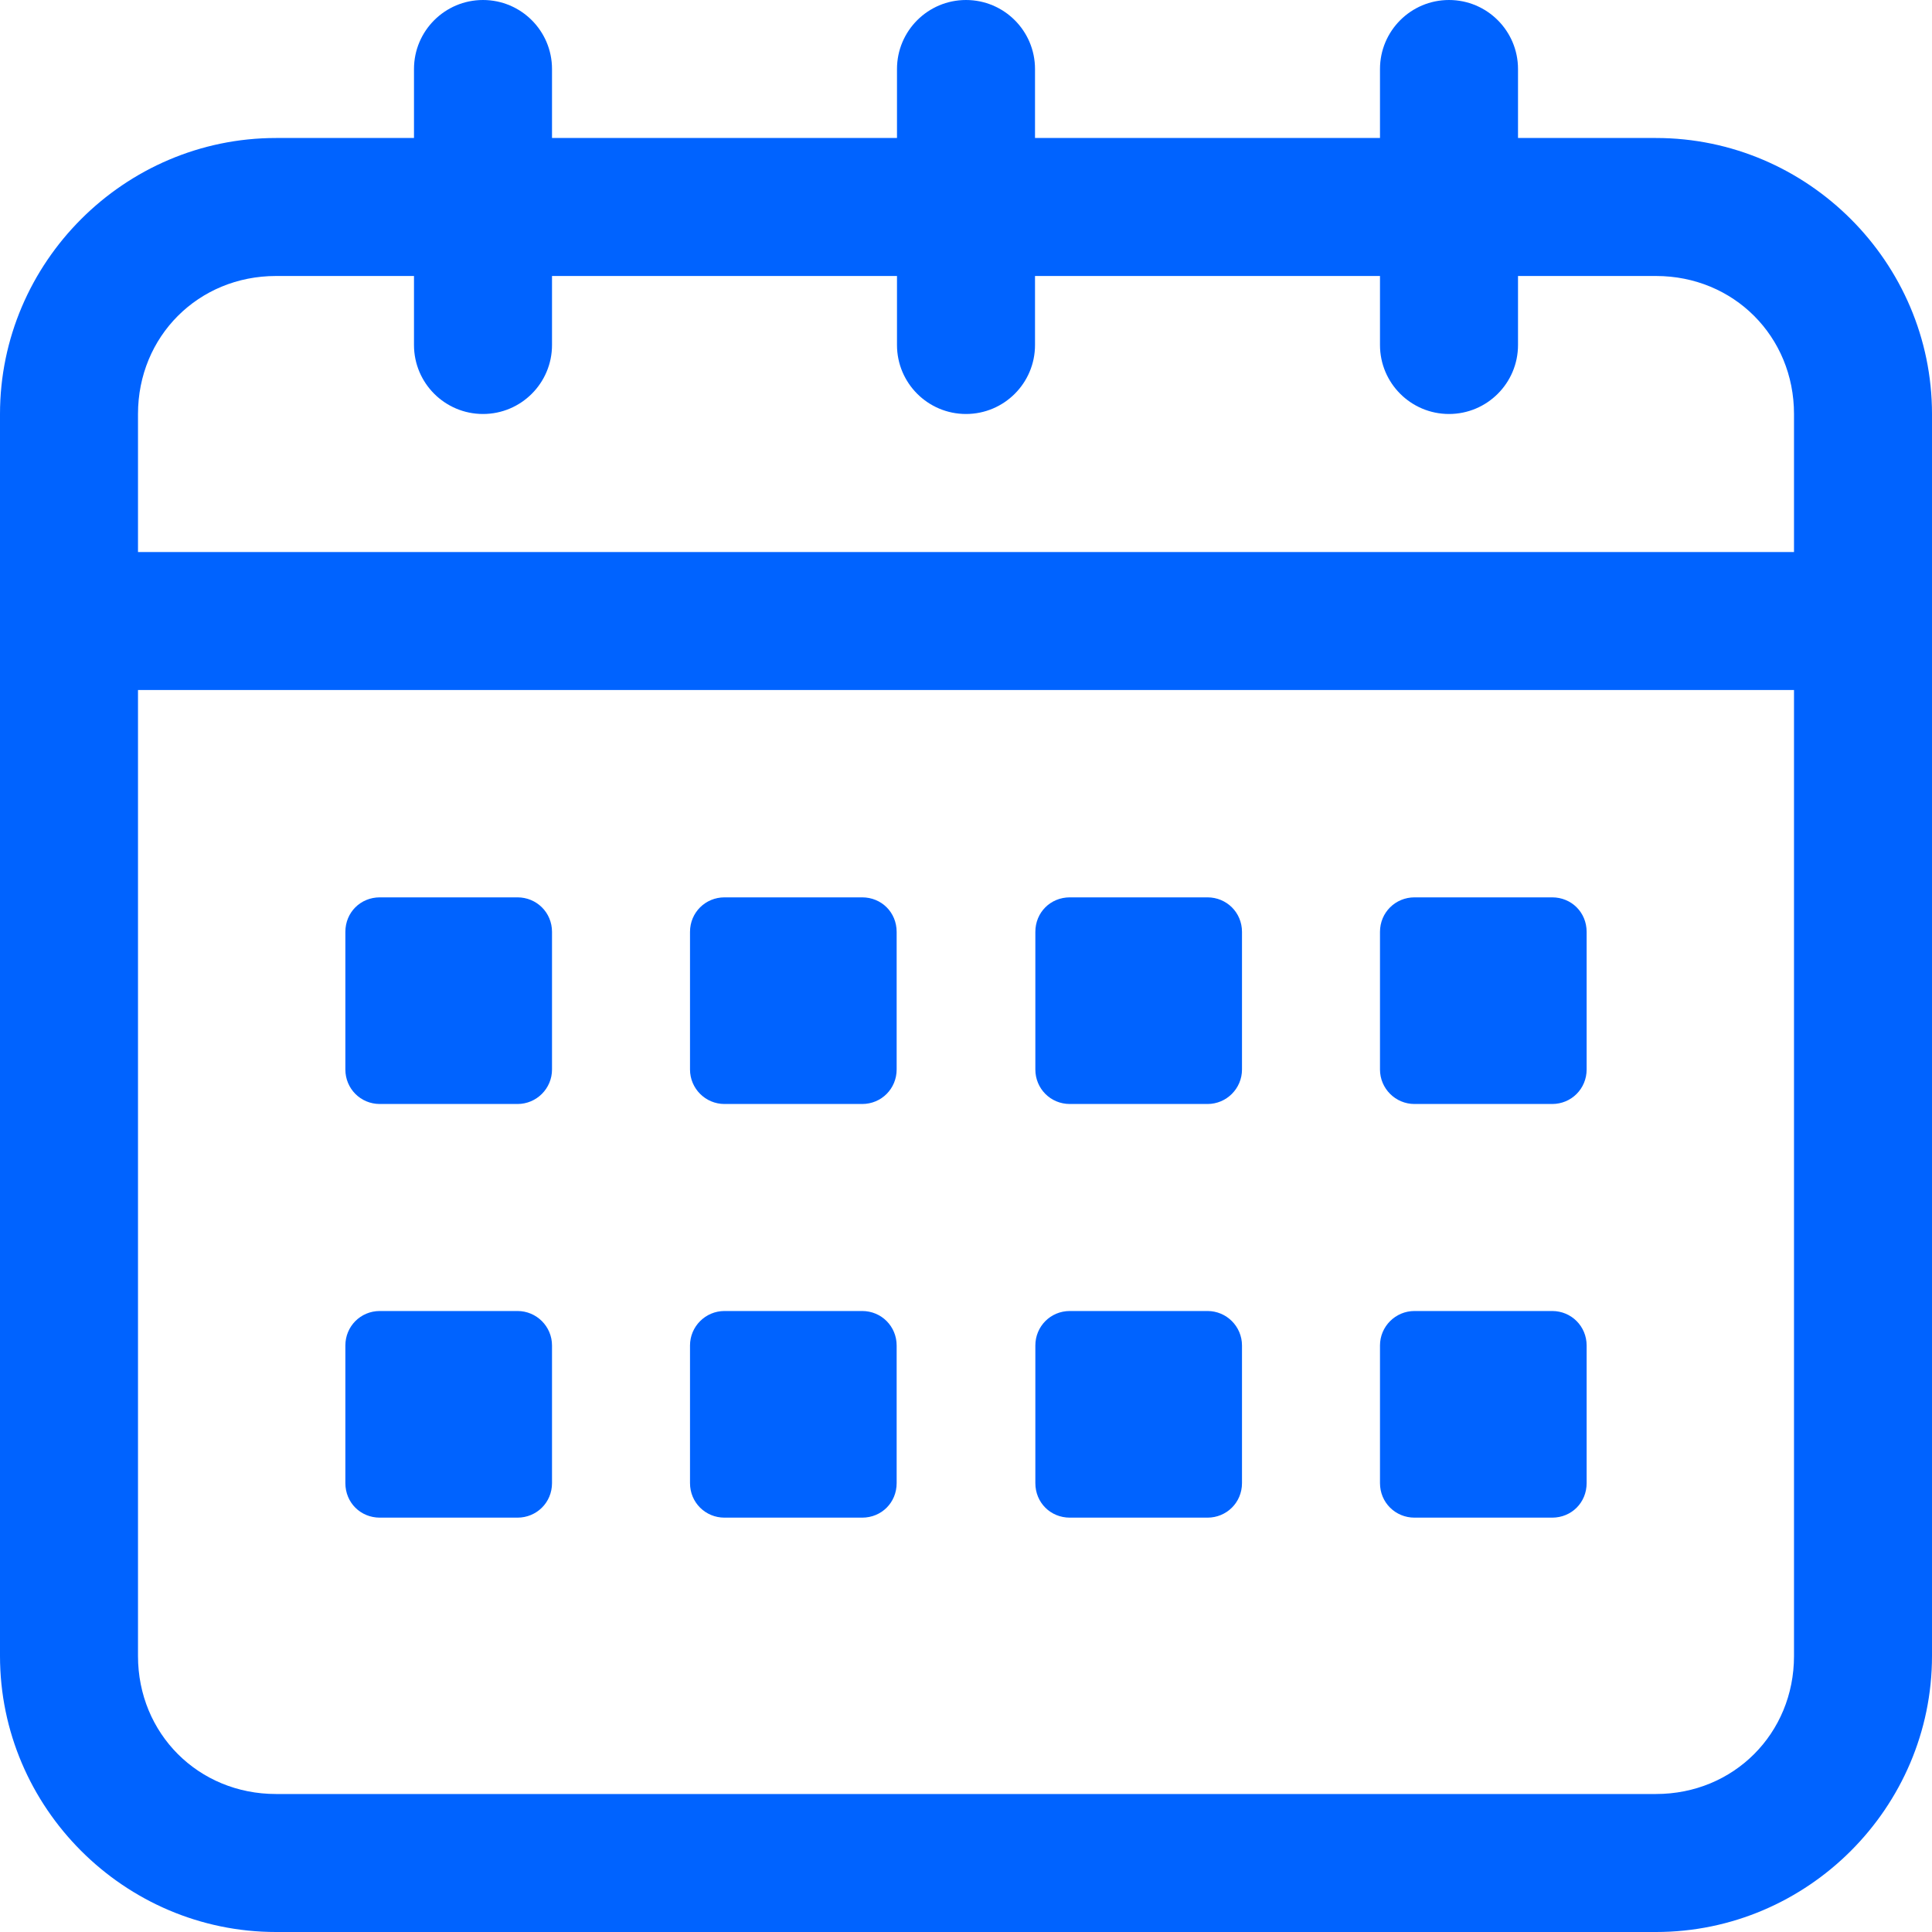
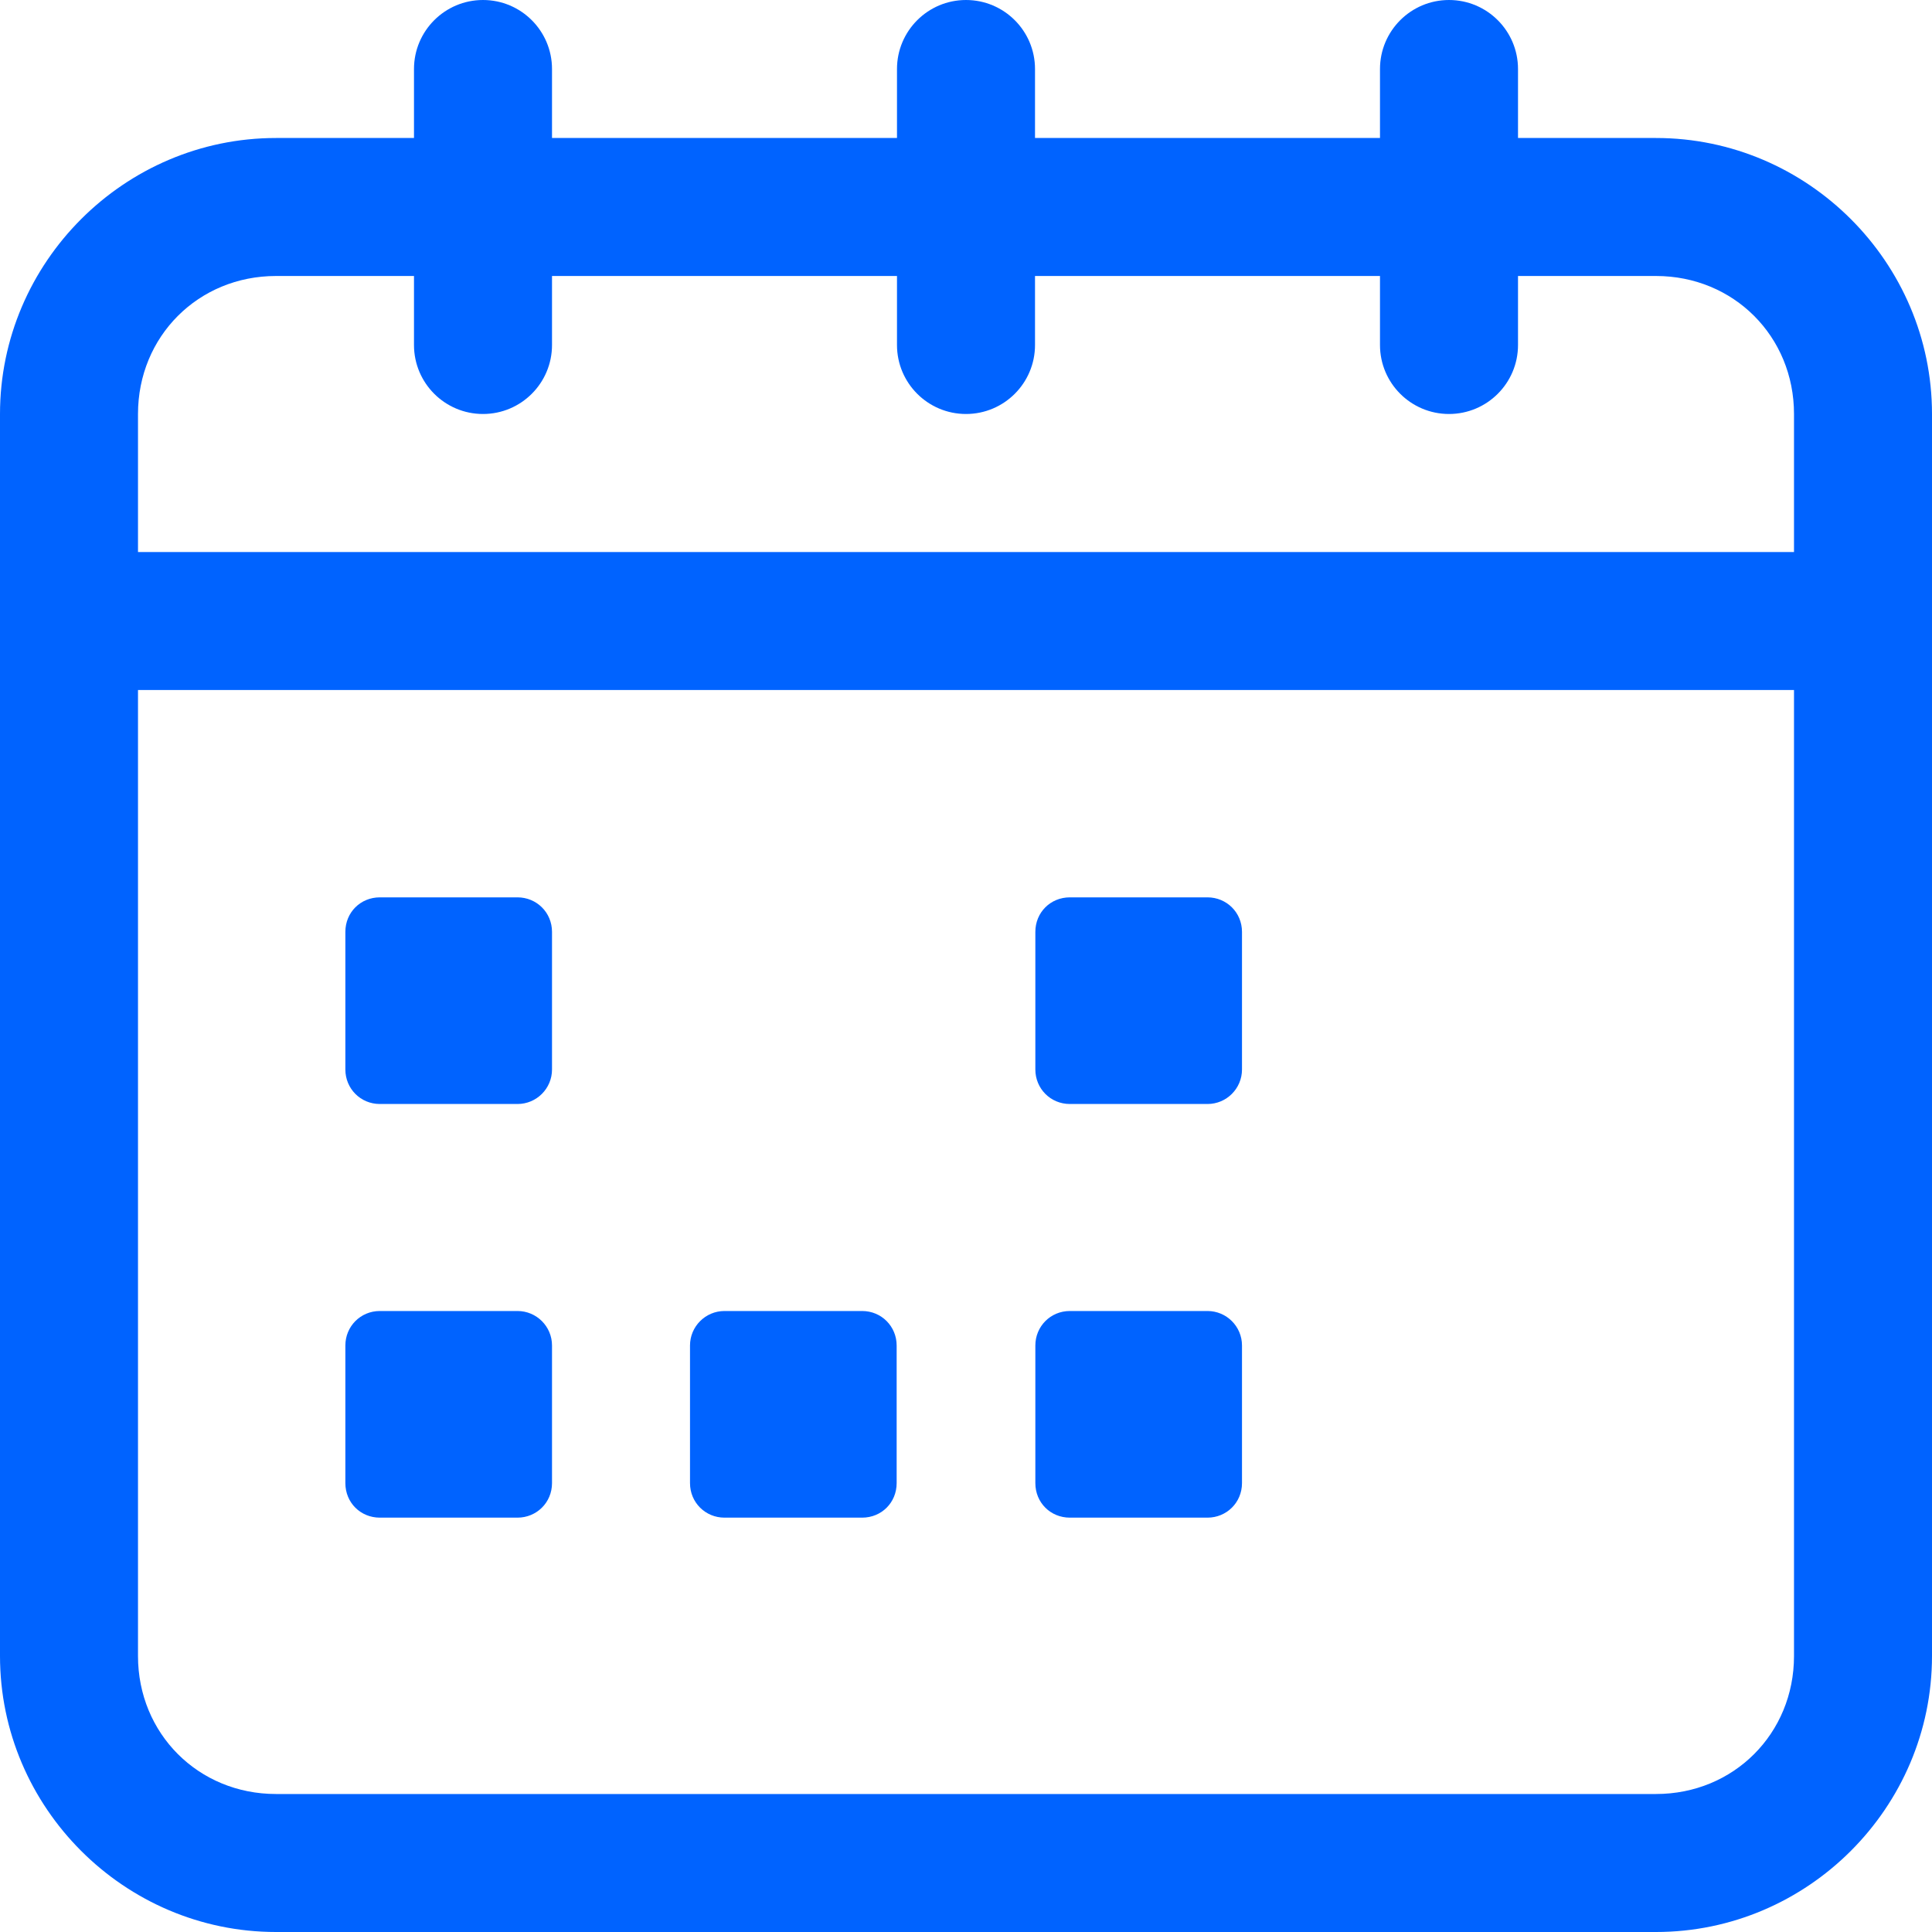
<svg xmlns="http://www.w3.org/2000/svg" width="500" zoomAndPan="magnify" viewBox="0 0 375 375" height="500" preserveAspectRatio="xMidYMid meet">
  <g id="c4c552f971">
-     <rect x="0" width="375" y="0" height="375" style="fill:#ffffff;fill-opacity:1;stroke:none;" />
-     <rect x="0" width="375" y="0" height="375" style="fill:#ffffff;fill-opacity:1;stroke:none;" />
    <path style=" stroke:none;fill-rule:nonzero;fill:#0063ff;fill-opacity:1;" d="M 93.75 0 C 86.355 0 80.355 6 80.355 13.395 L 80.355 26.785 L 53.57 26.785 C 24.137 26.785 0 50.922 0 80.355 L 0 321.43 C 0 350.863 24.137 375 53.57 375 L 321.43 375 C 350.863 375 375 350.863 375 321.43 L 375 80.355 C 375 50.922 350.863 26.785 321.43 26.785 L 294.645 26.785 L 294.645 13.395 C 294.645 6 288.645 0 281.25 0 C 273.855 0 267.855 6 267.855 13.395 L 267.855 26.785 L 200.895 26.785 L 200.895 13.395 C 200.895 6 194.895 0 187.5 0 C 180.105 0 174.105 6 174.105 13.395 L 174.105 26.785 L 107.145 26.785 L 107.145 13.395 C 107.145 6 101.145 0 93.75 0 Z M 53.57 53.57 L 80.355 53.57 L 80.355 66.965 C 80.355 74.359 86.355 80.355 93.75 80.355 C 101.145 80.355 107.145 74.359 107.145 66.965 L 107.145 53.57 L 174.105 53.57 L 174.105 66.965 C 174.105 74.359 180.105 80.355 187.5 80.355 C 194.895 80.355 200.895 74.359 200.895 66.965 L 200.895 53.57 L 267.855 53.57 L 267.855 66.965 C 267.855 74.359 273.855 80.355 281.25 80.355 C 288.645 80.355 294.645 74.359 294.645 66.965 L 294.645 53.57 L 321.43 53.57 C 336.496 53.57 348.215 65.289 348.215 80.355 L 348.215 107.145 L 26.785 107.145 L 26.785 80.355 C 26.785 65.289 38.504 53.57 53.57 53.57 Z M 26.785 133.93 L 348.215 133.93 L 348.215 321.43 C 348.215 336.496 336.496 348.215 321.43 348.215 L 53.57 348.215 C 38.504 348.215 26.785 336.496 26.785 321.43 Z M 26.785 133.93 " />
    <path style=" stroke:none;fill-rule:nonzero;fill:#0063ff;fill-opacity:1;" d="M 73.73 174.176 L 100.445 174.176 C 104.145 174.176 107.145 177.105 107.145 180.875 L 107.145 207.59 C 107.145 211.285 104.145 214.285 100.445 214.285 L 73.73 214.285 C 69.965 214.285 67.035 211.285 67.035 207.59 L 67.035 180.875 C 67.035 177.105 69.965 174.176 73.73 174.176 Z M 73.73 174.176 " />
-     <path style=" stroke:none;fill-rule:nonzero;fill:#0063ff;fill-opacity:1;" d="M 140.625 174.176 L 167.34 174.176 C 171.109 174.176 174.039 177.105 174.039 180.875 L 174.039 207.59 C 174.039 211.285 171.109 214.285 167.34 214.285 L 140.625 214.285 C 136.93 214.285 133.93 211.285 133.93 207.59 L 133.93 180.875 C 133.93 177.105 136.93 174.176 140.625 174.176 Z M 140.625 174.176 " />
    <path style=" stroke:none;fill-rule:nonzero;fill:#0063ff;fill-opacity:1;" d="M 207.66 174.176 L 234.375 174.176 C 238.07 174.176 241.07 177.105 241.07 180.875 L 241.07 207.59 C 241.07 211.285 238.07 214.285 234.375 214.285 L 207.66 214.285 C 203.891 214.285 200.961 211.285 200.961 207.59 L 200.961 180.875 C 200.961 177.105 203.891 174.176 207.66 174.176 Z M 207.66 174.176 " />
-     <path style=" stroke:none;fill-rule:nonzero;fill:#0063ff;fill-opacity:1;" d="M 274.555 174.176 L 301.27 174.176 C 305.035 174.176 307.965 177.105 307.965 180.875 L 307.965 207.59 C 307.965 211.285 305.035 214.285 301.27 214.285 L 274.555 214.285 C 270.855 214.285 267.855 211.285 267.855 207.59 L 267.855 180.875 C 267.855 177.105 270.855 174.176 274.555 174.176 Z M 274.555 174.176 " />
    <path style=" stroke:none;fill-rule:nonzero;fill:#0063ff;fill-opacity:1;" d="M 73.73 254.465 L 100.445 254.465 C 104.145 254.465 107.145 257.465 107.145 261.16 L 107.145 287.875 C 107.145 291.645 104.145 294.574 100.445 294.574 L 73.73 294.574 C 69.965 294.574 67.035 291.645 67.035 287.875 L 67.035 261.16 C 67.035 257.465 69.965 254.465 73.73 254.465 Z M 73.73 254.465 " />
    <path style=" stroke:none;fill-rule:nonzero;fill:#0063ff;fill-opacity:1;" d="M 140.625 254.465 L 167.34 254.465 C 171.109 254.465 174.039 257.465 174.039 261.16 L 174.039 287.875 C 174.039 291.645 171.109 294.574 167.34 294.574 L 140.625 294.574 C 136.93 294.574 133.93 291.645 133.93 287.875 L 133.93 261.16 C 133.93 257.465 136.93 254.465 140.625 254.465 Z M 140.625 254.465 " />
    <path style=" stroke:none;fill-rule:nonzero;fill:#0063ff;fill-opacity:1;" d="M 207.66 254.465 L 234.375 254.465 C 238.07 254.465 241.07 257.465 241.07 261.16 L 241.07 287.875 C 241.07 291.645 238.07 294.574 234.375 294.574 L 207.66 294.574 C 203.891 294.574 200.961 291.645 200.961 287.875 L 200.961 261.16 C 200.961 257.465 203.891 254.465 207.66 254.465 Z M 207.66 254.465 " />
-     <path style=" stroke:none;fill-rule:nonzero;fill:#0063ff;fill-opacity:1;" d="M 274.555 254.465 L 301.27 254.465 C 305.035 254.465 307.965 257.465 307.965 261.16 L 307.965 287.875 C 307.965 291.645 305.035 294.574 301.27 294.574 L 274.555 294.574 C 270.855 294.574 267.855 291.645 267.855 287.875 L 267.855 261.16 C 267.855 257.465 270.855 254.465 274.555 254.465 Z M 274.555 254.465 " />
  </g>
</svg>